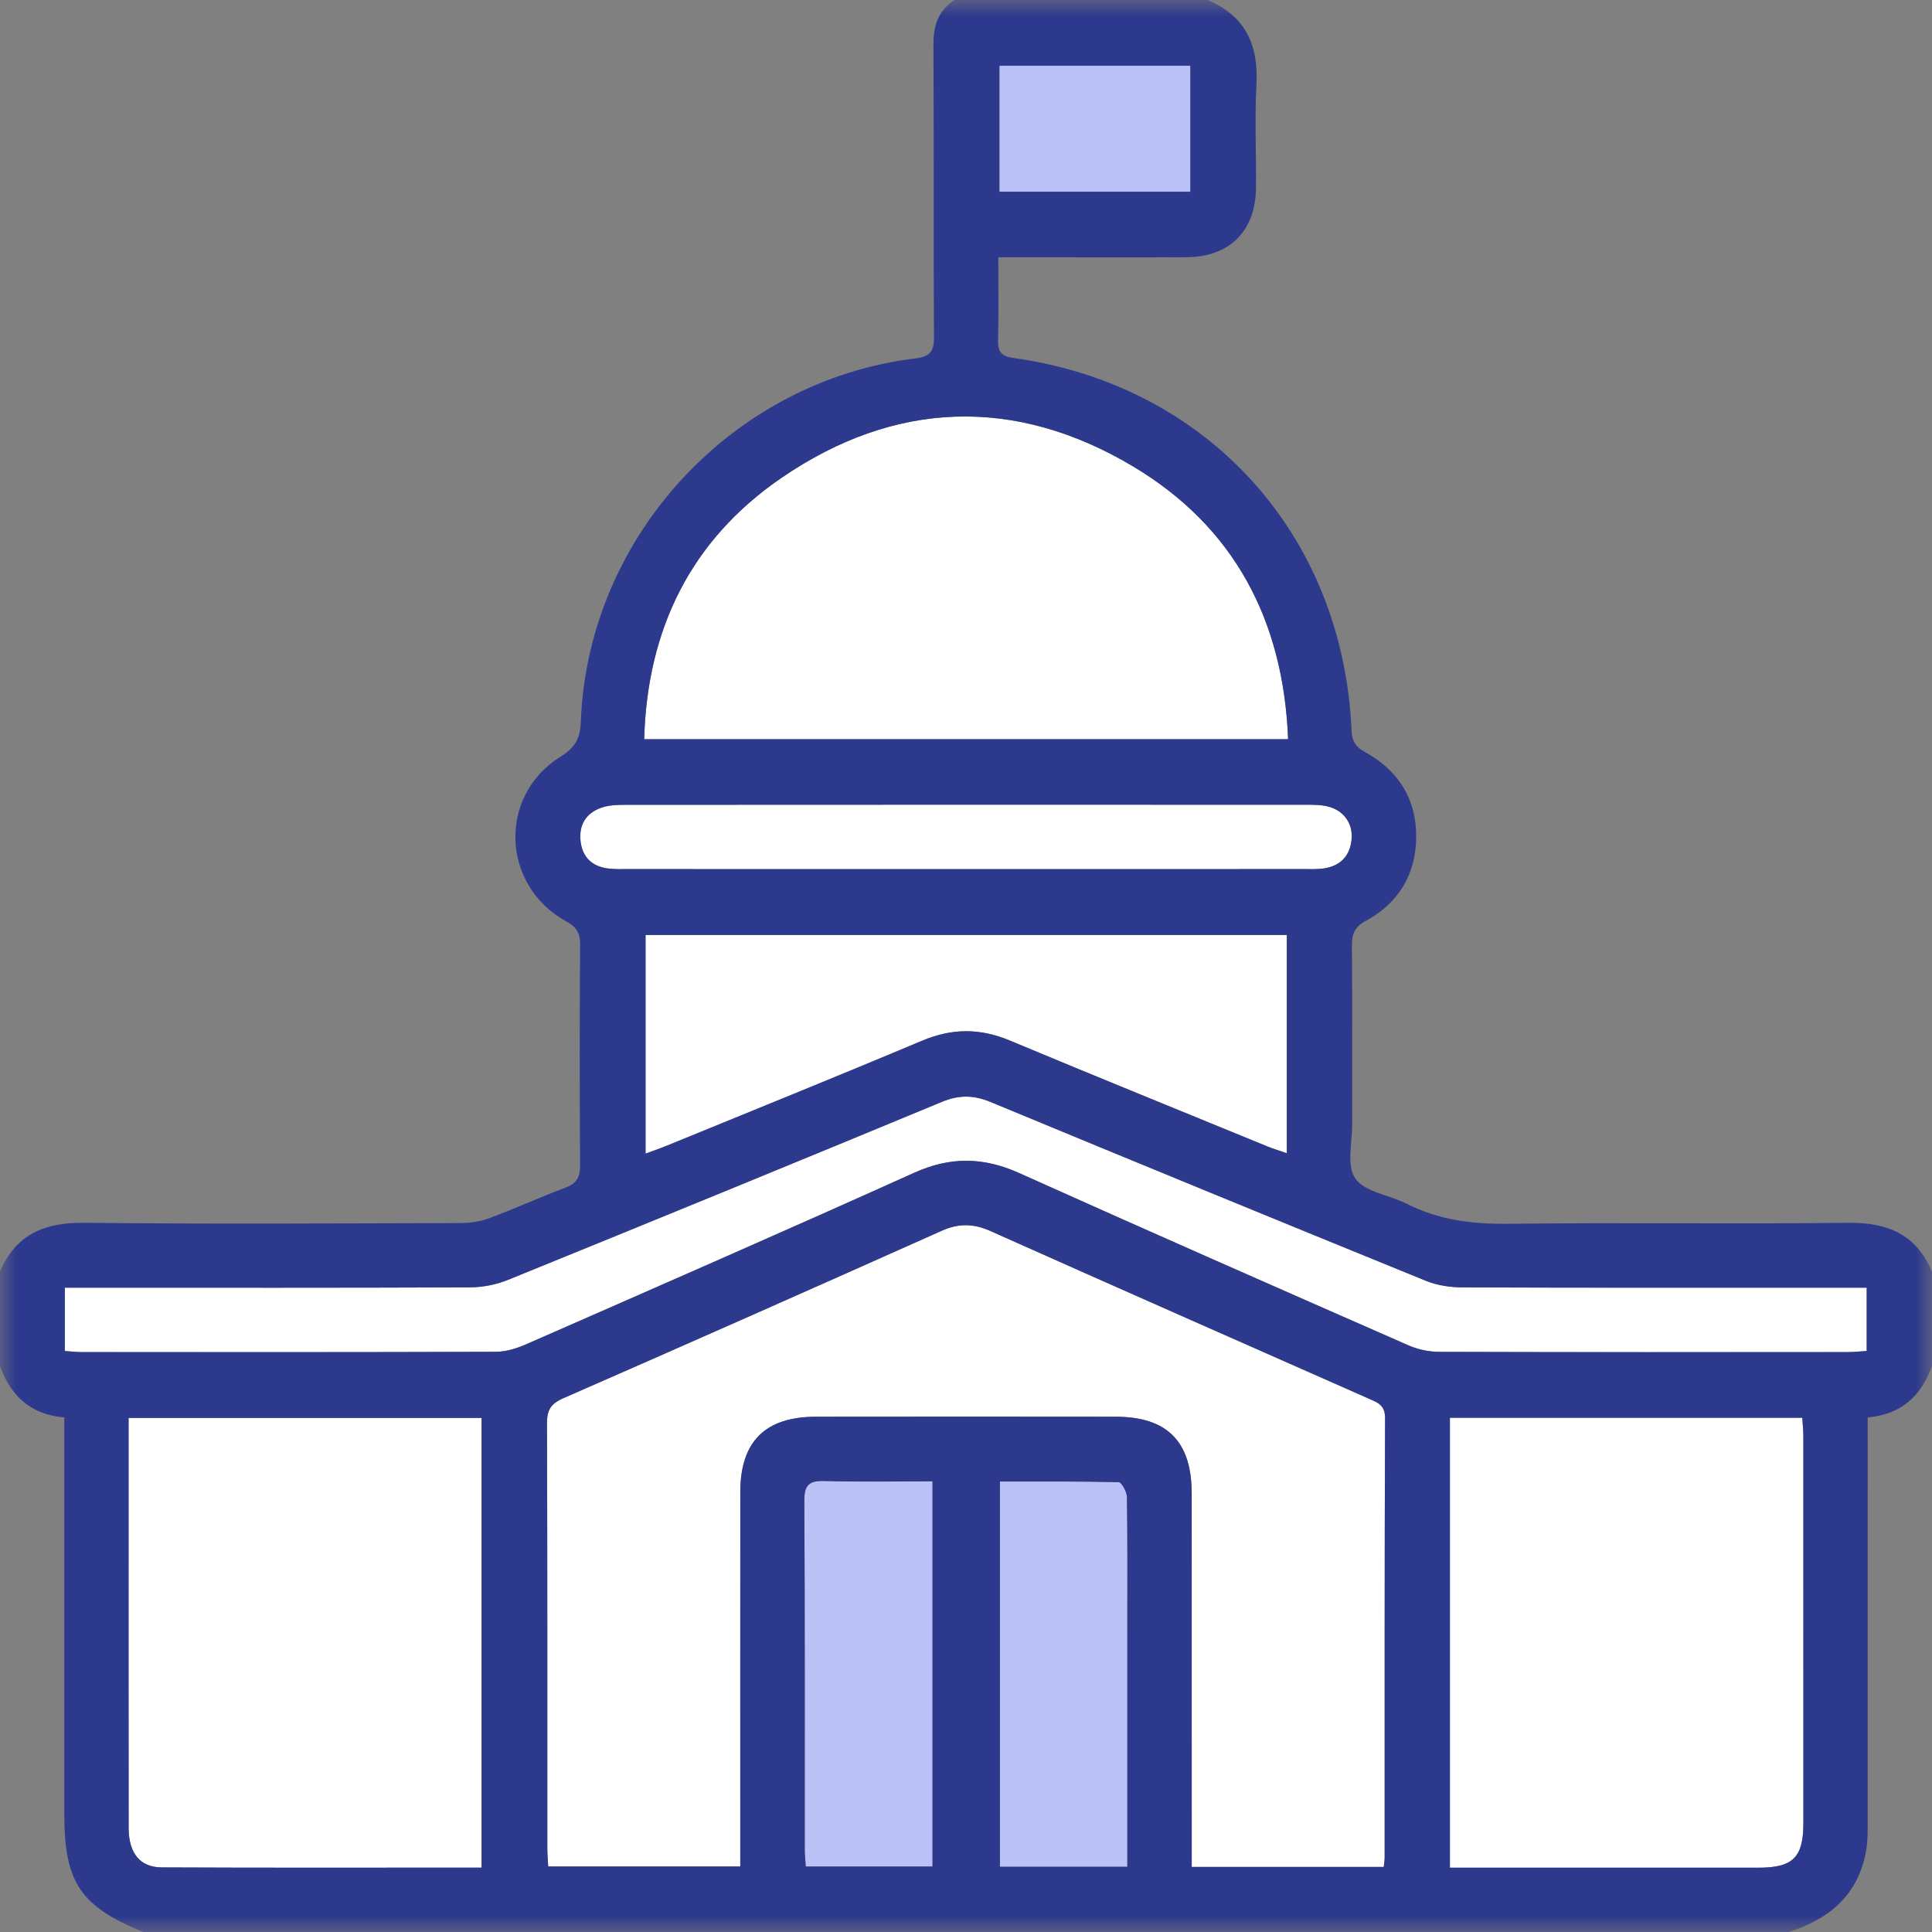
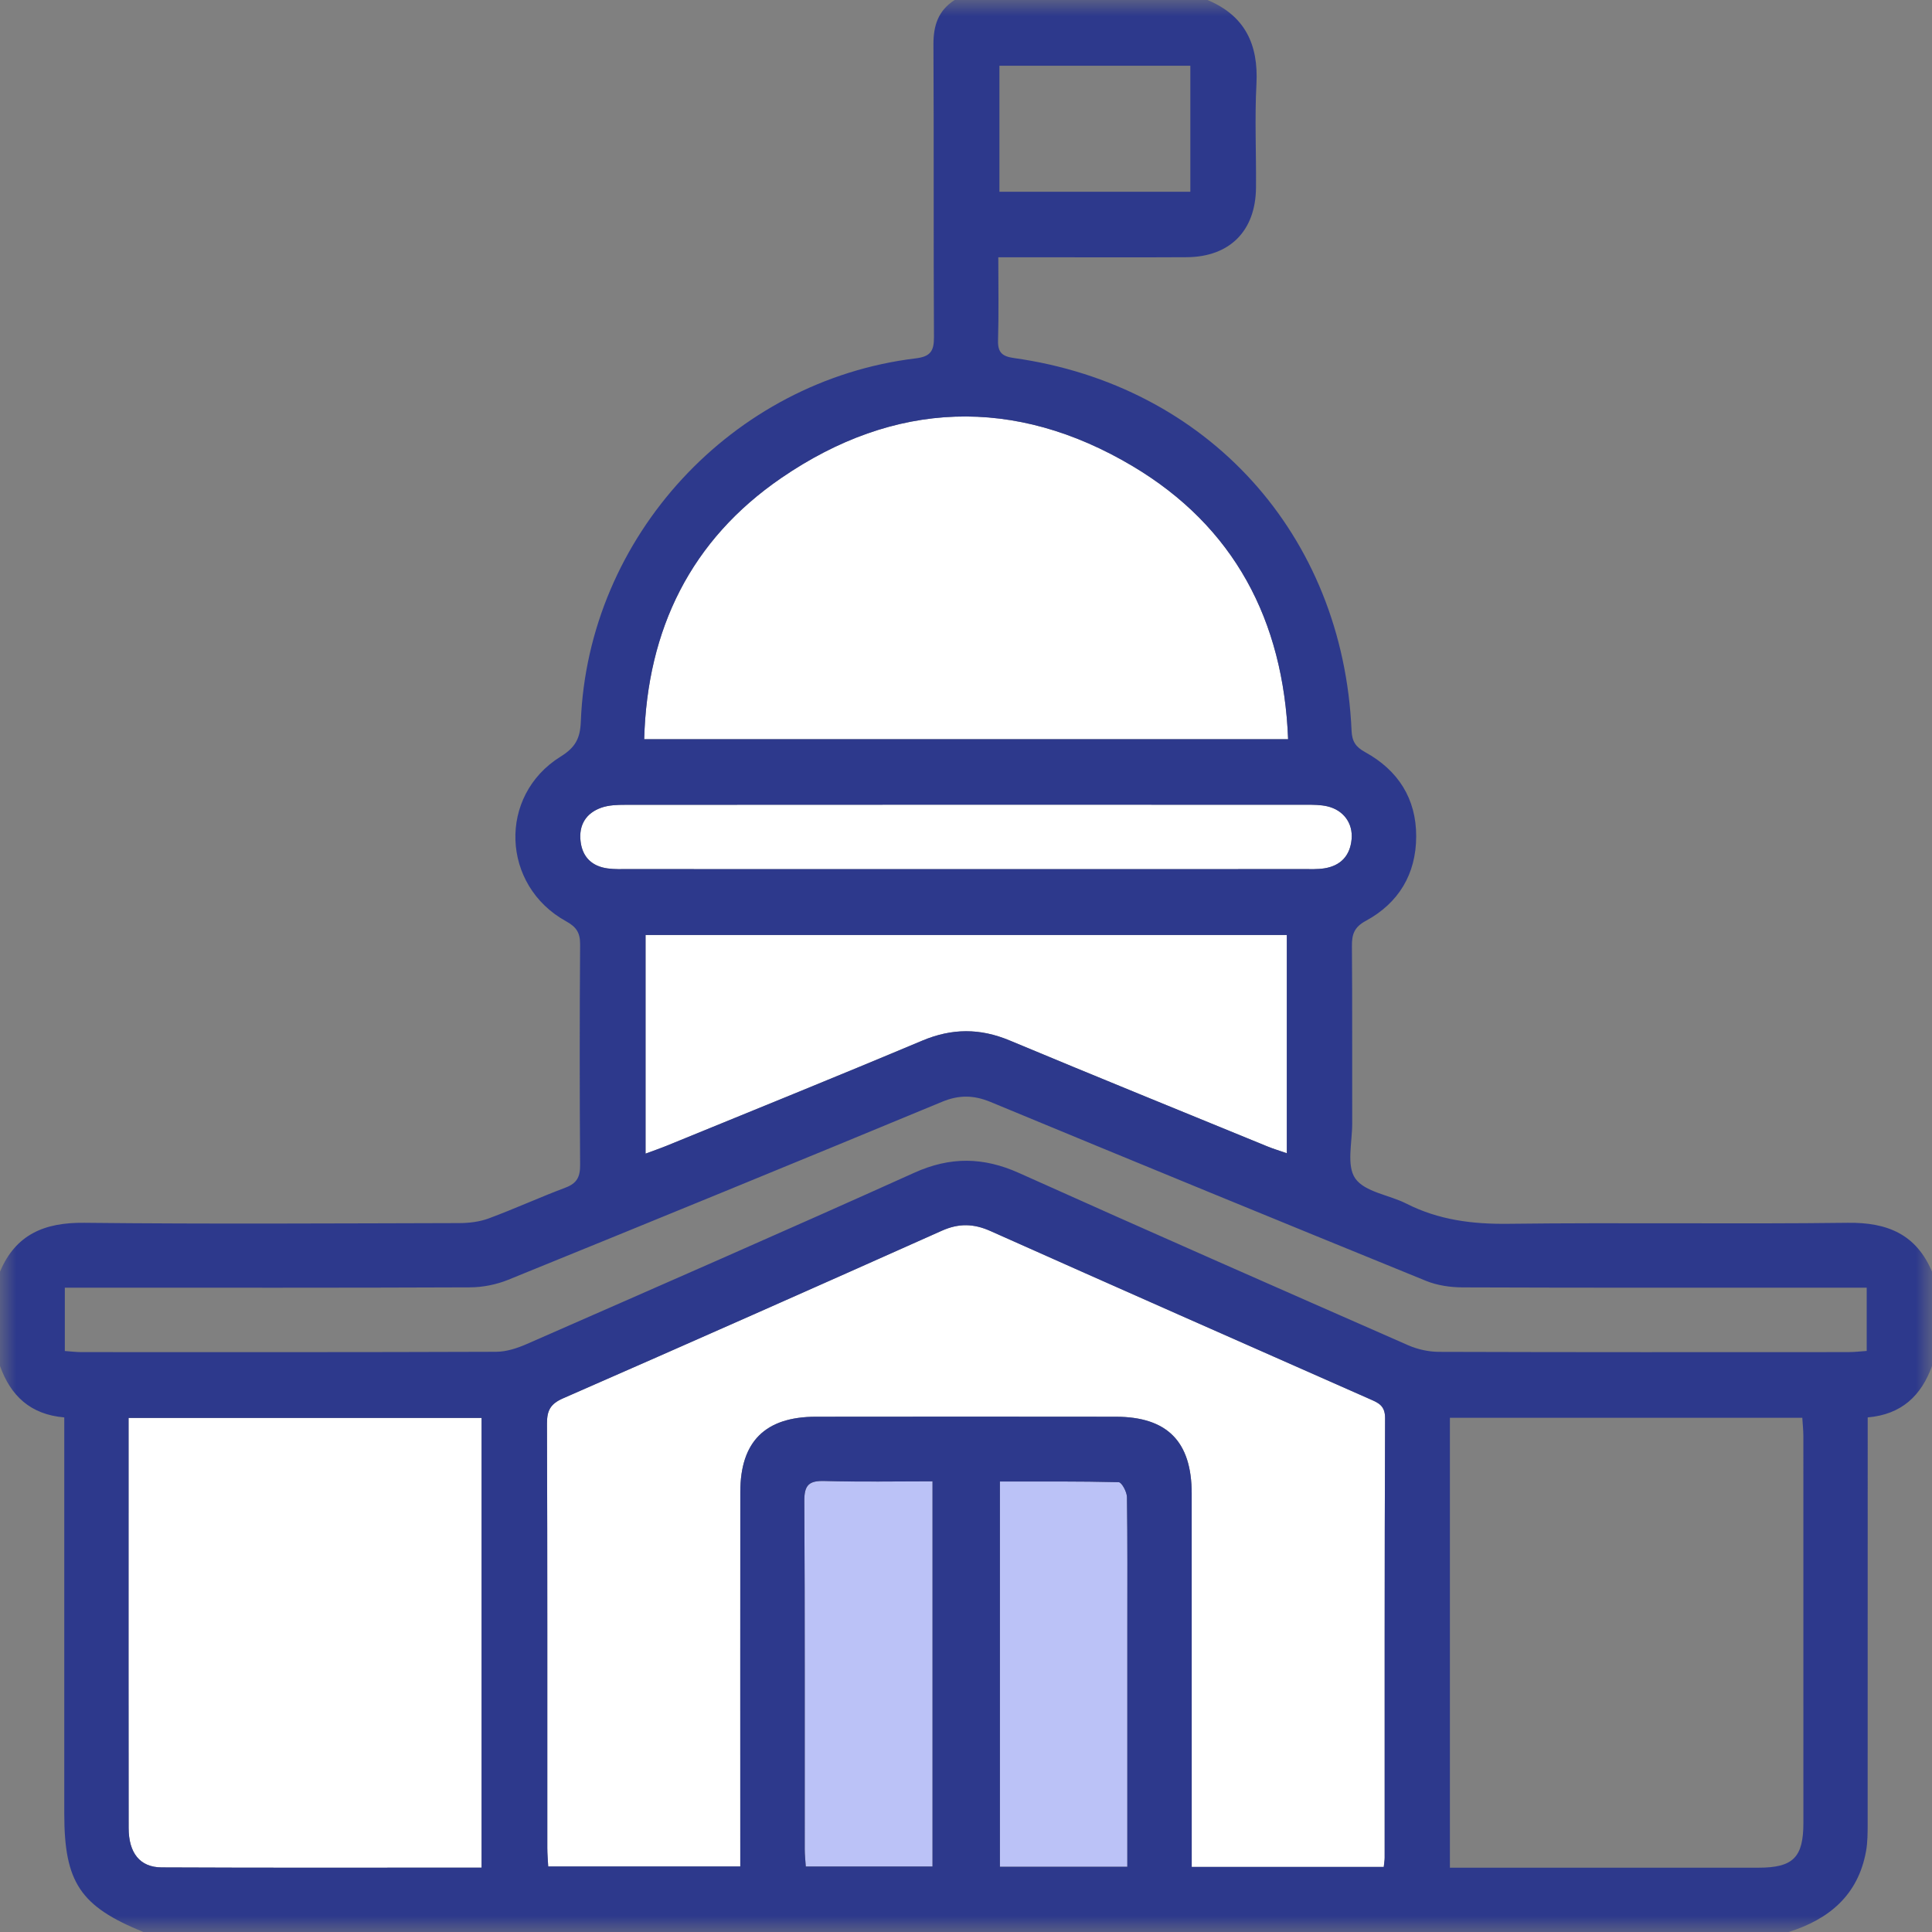
<svg xmlns="http://www.w3.org/2000/svg" xmlns:xlink="http://www.w3.org/1999/xlink" width="60px" height="60px" viewBox="0 0 60 60" version="1.1">
  <rect x="0" y="0" width="60" height="60" fill="#808080" stroke="none" />
  <title>Group 15</title>
  <defs>
    <polygon id="path-1" points="0 60 60 60 60 0 0 0" />
  </defs>
  <g id="Page-1" stroke="none" stroke-width="1" fill="none" fill-rule="evenodd">
    <g id="Artboard" transform="translate(-930, -722)">
      <g id="Group-15" transform="translate(930, 722)">
        <path d="M3.993,46.988 C3.993,50.248 3.991,53.507 3.995,56.767 C3.996,57.544 4.342,57.991 5.02,57.994 C8.316,58.01 11.614,58.001 14.956,58.001 L14.956,44.035 L3.993,44.035 L3.993,46.988 Z" id="Fill-1" fill="#FFFFFF" />
        <path d="M20.049,35.827 C20.297,35.734 20.497,35.666 20.693,35.587 C23.344,34.502 26,33.429 28.64,32.319 C29.564,31.93 30.434,31.927 31.354,32.312 C34.015,33.423 36.687,34.508 39.356,35.602 C39.542,35.678 39.736,35.736 39.964,35.815 L39.964,29.038 L20.049,29.038 L20.049,35.827 Z" id="Fill-3" fill="#FFFFFF" />
        <mask id="mask-2" fill="white">
          <use xlink:href="#path-1" />
        </mask>
        <g id="Clip-6" />
-         <polygon id="Fill-5" fill="#BBC2F7" mask="url(#mask-2)" points="31.038 5.955 36.967 5.955 36.967 2.041 31.038 2.041" />
        <path d="M25.607,45.994 C25.128,45.98 24.977,46.116 24.979,46.611 C25,50.219 24.99,53.828 24.992,57.437 C24.992,57.608 25.013,57.778 25.025,57.966 L28.96,57.966 L28.96,46.004 C27.818,46.004 26.712,46.026 25.607,45.994" id="Fill-7" fill="#BBC2F7" mask="url(#mask-2)" />
        <path d="M35.175,14.477 C31.513,12.298 27.778,12.434 24.262,14.845 C21.463,16.765 20.098,19.53 20.006,22.956 L40.004,22.956 C39.859,19.254 38.32,16.349 35.175,14.477" id="Fill-8" fill="#FFFFFF" mask="url(#mask-2)" />
        <path d="M18.871,26.97 C19.082,26.999 19.3,26.991 19.514,26.991 C23.01,26.992 26.505,26.992 30.001,26.992 C33.496,26.992 36.992,26.992 40.487,26.991 C40.702,26.991 40.92,27 41.13,26.967 C41.636,26.886 41.927,26.576 41.975,26.065 C42.022,25.563 41.72,25.153 41.213,25.039 C41.006,24.993 40.787,24.992 40.573,24.992 C33.524,24.99 26.474,24.989 19.424,24.994 C19.174,24.994 18.908,25.001 18.676,25.083 C18.195,25.251 17.969,25.626 18.031,26.135 C18.09,26.621 18.387,26.905 18.871,26.97" id="Fill-9" fill="#FFFFFF" mask="url(#mask-2)" />
        <path d="M34.742,46.031 C33.52,46 32.297,46.01 31.054,46.01 L31.054,57.974 L35.01,57.974 L35.01,57.318 L35.01,50.588 C35.01,49.222 35.019,47.857 34.998,46.491 C34.996,46.33 34.835,46.033 34.742,46.031" id="Fill-10" fill="#BBC2F7" mask="url(#mask-2)" />
-         <path d="M45.42,39.981 C45.041,39.98 44.635,39.92 44.286,39.778 C39.773,37.94 35.265,36.088 30.763,34.223 C30.24,34.006 29.785,33.997 29.254,34.218 C24.771,36.077 20.28,37.917 15.783,39.744 C15.416,39.894 14.994,39.978 14.598,39.98 C10.634,39.997 6.67,39.99 2.705,39.99 L2.013,39.99 L2.013,41.957 C2.215,41.971 2.368,41.99 2.521,41.99 C6.816,41.992 11.113,41.997 15.409,41.981 C15.725,41.98 16.06,41.871 16.355,41.741 C20.372,39.979 24.392,38.224 28.39,36.421 C29.511,35.916 30.538,35.929 31.648,36.428 C35.666,38.235 39.7,40.007 43.734,41.778 C44.027,41.907 44.369,41.982 44.689,41.983 C48.926,41.996 53.164,41.992 57.401,41.99 C57.588,41.99 57.775,41.967 57.972,41.955 L57.972,39.99 L57.254,39.99 C53.309,39.99 49.365,39.995 45.42,39.981" id="Fill-11" fill="#FFFFFF" mask="url(#mask-2)" />
        <path d="M42.523,43.442 C38.599,41.709 34.675,39.979 30.758,38.23 C30.236,37.997 29.775,37.987 29.25,38.221 C25.334,39.971 21.412,41.709 17.483,43.428 C17.096,43.598 16.986,43.801 16.987,44.207 C17.002,48.601 16.996,52.995 16.997,57.389 C16.997,57.578 17.015,57.767 17.025,57.964 L22.99,57.964 L22.99,57.23 C22.99,53.598 22.988,49.965 22.991,46.332 C22.992,44.771 23.763,44 25.336,43.998 C28.441,43.994 31.546,43.994 34.651,43.998 C36.25,44 37.009,44.769 37.009,46.38 C37.011,50.012 37.01,53.645 37.01,57.277 L37.01,57.98 L42.974,57.98 C42.987,57.845 43.002,57.769 43.002,57.693 C43.003,53.143 42.996,48.592 43.015,44.042 C43.017,43.641 42.795,43.562 42.523,43.442" id="Fill-12" fill="#FFFFFF" mask="url(#mask-2)" />
-         <path d="M55.972,44.029 L45.028,44.029 L45.028,58.004 L45.649,58.004 C48.636,58.004 51.622,58.005 54.608,58.004 C55.687,58.002 56.006,57.685 56.006,56.611 C56.008,52.609 56.007,48.608 56.005,44.608 C56.005,44.42 55.984,44.234 55.972,44.029" id="Fill-13" fill="#FFFFFF" mask="url(#mask-2)" />
        <path d="M57.972,41.955 C57.776,41.968 57.589,41.991 57.402,41.991 C53.164,41.993 48.927,41.997 44.689,41.983 C44.369,41.982 44.028,41.907 43.735,41.779 C39.701,40.007 35.667,38.235 31.648,36.429 C30.538,35.93 29.511,35.916 28.391,36.422 C24.392,38.225 20.372,39.98 16.355,41.742 C16.06,41.871 15.726,41.98 15.409,41.981 C11.113,41.997 6.817,41.992 2.521,41.991 C2.368,41.991 2.216,41.971 2.013,41.957 L2.013,39.99 L2.706,39.99 C6.67,39.99 10.634,39.997 14.598,39.98 C14.995,39.978 15.416,39.894 15.783,39.745 C20.28,37.917 24.771,36.077 29.255,34.218 C29.785,33.998 30.24,34.007 30.763,34.223 C35.265,36.089 39.773,37.94 44.286,39.778 C44.635,39.92 45.041,39.98 45.42,39.981 C49.365,39.996 53.31,39.99 57.254,39.99 L57.972,39.99 L57.972,41.955 Z M54.608,58.003 C51.622,58.004 48.635,58.004 45.649,58.004 L45.028,58.004 L45.028,44.03 L55.972,44.03 C55.984,44.234 56.005,44.421 56.005,44.607 C56.007,48.609 56.007,52.61 56.006,56.611 C56.006,57.686 55.687,58.003 54.608,58.003 L54.608,58.003 Z M43.002,57.693 C43.002,57.769 42.987,57.845 42.974,57.98 L37.01,57.98 L37.01,57.277 C37.01,53.645 37.011,50.012 37.009,46.38 C37.009,44.769 36.25,44 34.651,43.998 C31.546,43.994 28.441,43.994 25.336,43.998 C23.763,44 22.992,44.771 22.991,46.332 C22.988,49.965 22.99,53.598 22.99,57.23 L22.99,57.964 L17.025,57.964 C17.015,57.767 16.997,57.578 16.997,57.389 C16.996,52.995 17.002,48.601 16.987,44.207 C16.986,43.801 17.097,43.598 17.483,43.428 C21.412,41.709 25.334,39.971 29.25,38.221 C29.775,37.987 30.236,37.997 30.758,38.23 C34.675,39.979 38.599,41.709 42.523,43.442 C42.795,43.562 43.017,43.641 43.015,44.042 C42.996,48.592 43.003,53.143 43.002,57.693 L43.002,57.693 Z M35.01,57.318 L35.01,57.974 L31.053,57.974 L31.053,46.01 C32.297,46.01 33.52,46 34.742,46.031 C34.835,46.033 34.995,46.33 34.998,46.491 C35.018,47.857 35.01,49.222 35.01,50.588 L35.01,57.318 Z M28.96,57.966 L25.024,57.966 C25.012,57.778 24.992,57.607 24.992,57.437 C24.99,53.828 25,50.219 24.979,46.61 C24.976,46.115 25.128,45.98 25.607,45.994 C26.712,46.025 27.818,46.004 28.96,46.004 L28.96,57.966 Z M14.956,58.001 C11.614,58.001 8.317,58.01 5.02,57.994 C4.343,57.991 3.996,57.544 3.995,56.767 C3.991,53.507 3.993,50.248 3.993,46.988 L3.993,44.035 L14.956,44.035 L14.956,58.001 Z M39.963,29.037 L39.963,35.815 C39.736,35.736 39.542,35.678 39.355,35.601 C36.687,34.508 34.014,33.423 31.354,32.312 C30.434,31.928 29.563,31.93 28.639,32.319 C26,33.43 23.343,34.501 20.692,35.587 C20.497,35.667 20.296,35.735 20.048,35.827 L20.048,29.037 L39.963,29.037 Z M18.676,25.083 C18.908,25.002 19.174,24.994 19.424,24.994 C26.474,24.989 33.524,24.99 40.573,24.992 C40.787,24.992 41.006,24.993 41.212,25.039 C41.72,25.154 42.022,25.564 41.975,26.065 C41.927,26.577 41.636,26.886 41.13,26.967 C40.92,27 40.702,26.991 40.487,26.991 C36.992,26.993 33.496,26.992 30.001,26.992 C26.505,26.992 23.01,26.993 19.514,26.991 C19.3,26.991 19.082,26.999 18.871,26.97 C18.387,26.905 18.09,26.621 18.031,26.135 C17.969,25.626 18.195,25.252 18.676,25.083 L18.676,25.083 Z M24.262,14.846 C27.778,12.434 31.513,12.298 35.175,14.477 C38.32,16.349 39.859,19.254 40.003,22.957 L20.006,22.957 C20.098,19.531 21.463,16.765 24.262,14.846 L24.262,14.846 Z M31.038,5.955 L36.967,5.955 L36.967,2.041 L31.038,2.041 L31.038,5.955 Z M57.387,37.975 C53.872,38.019 50.356,37.963 46.841,38.006 C45.724,38.02 44.677,37.887 43.677,37.38 C43.142,37.108 42.386,37.021 42.09,36.599 C41.811,36.202 41.995,35.473 41.994,34.89 C41.989,33.054 42,31.218 41.985,29.382 C41.982,29.018 42.056,28.793 42.413,28.6 C43.439,28.044 43.979,27.143 43.981,25.974 C43.984,24.799 43.416,23.92 42.397,23.359 C42.1,23.196 41.989,23.026 41.974,22.692 C41.709,16.603 37.506,11.964 31.488,11.119 C31.129,11.069 30.984,10.95 30.995,10.571 C31.02,9.736 31.003,8.9 31.003,7.99 C31.432,7.99 31.798,7.99 32.163,7.99 C33.725,7.99 35.288,7.997 36.85,7.988 C38.19,7.98 38.994,7.173 39.006,5.83 C39.016,4.756 38.963,3.68 39.02,2.609 C39.085,1.379 38.663,0.487 37.5,-0 L29.648,-0 C29.137,0.325 28.985,0.796 28.989,1.388 C29.005,4.415 28.988,7.441 29.005,10.468 C29.008,10.901 28.896,11.074 28.441,11.129 C22.737,11.819 18.259,16.67 18.038,22.408 C18.018,22.928 17.873,23.21 17.41,23.497 C15.458,24.709 15.564,27.503 17.583,28.613 C17.903,28.789 18.018,28.97 18.016,29.33 C18,31.614 18,33.899 18.016,36.183 C18.018,36.549 17.916,36.749 17.566,36.881 C16.764,37.183 15.982,37.54 15.178,37.839 C14.895,37.944 14.573,37.983 14.268,37.984 C10.383,37.993 6.497,38.017 2.612,37.975 C1.388,37.962 0.49,38.33 0,39.492 L0,42.422 C0.329,43.341 0.938,43.929 1.996,44.019 L1.996,44.681 L1.996,56.327 C1.996,58.461 2.494,59.205 4.453,60 L55.547,60 C56.807,59.604 57.704,58.854 57.951,57.494 C58.003,57.209 58.001,56.912 58.002,56.62 C58.004,52.641 58.003,48.662 58.003,44.682 L58.003,44.019 C59.059,43.928 59.669,43.34 60,42.422 L60,39.492 C59.509,38.33 58.611,37.959 57.387,37.975 L57.387,37.975 Z" id="Fill-14" fill="#2D398C" mask="url(#mask-2)" />
      </g>
    </g>
  </g>
</svg>